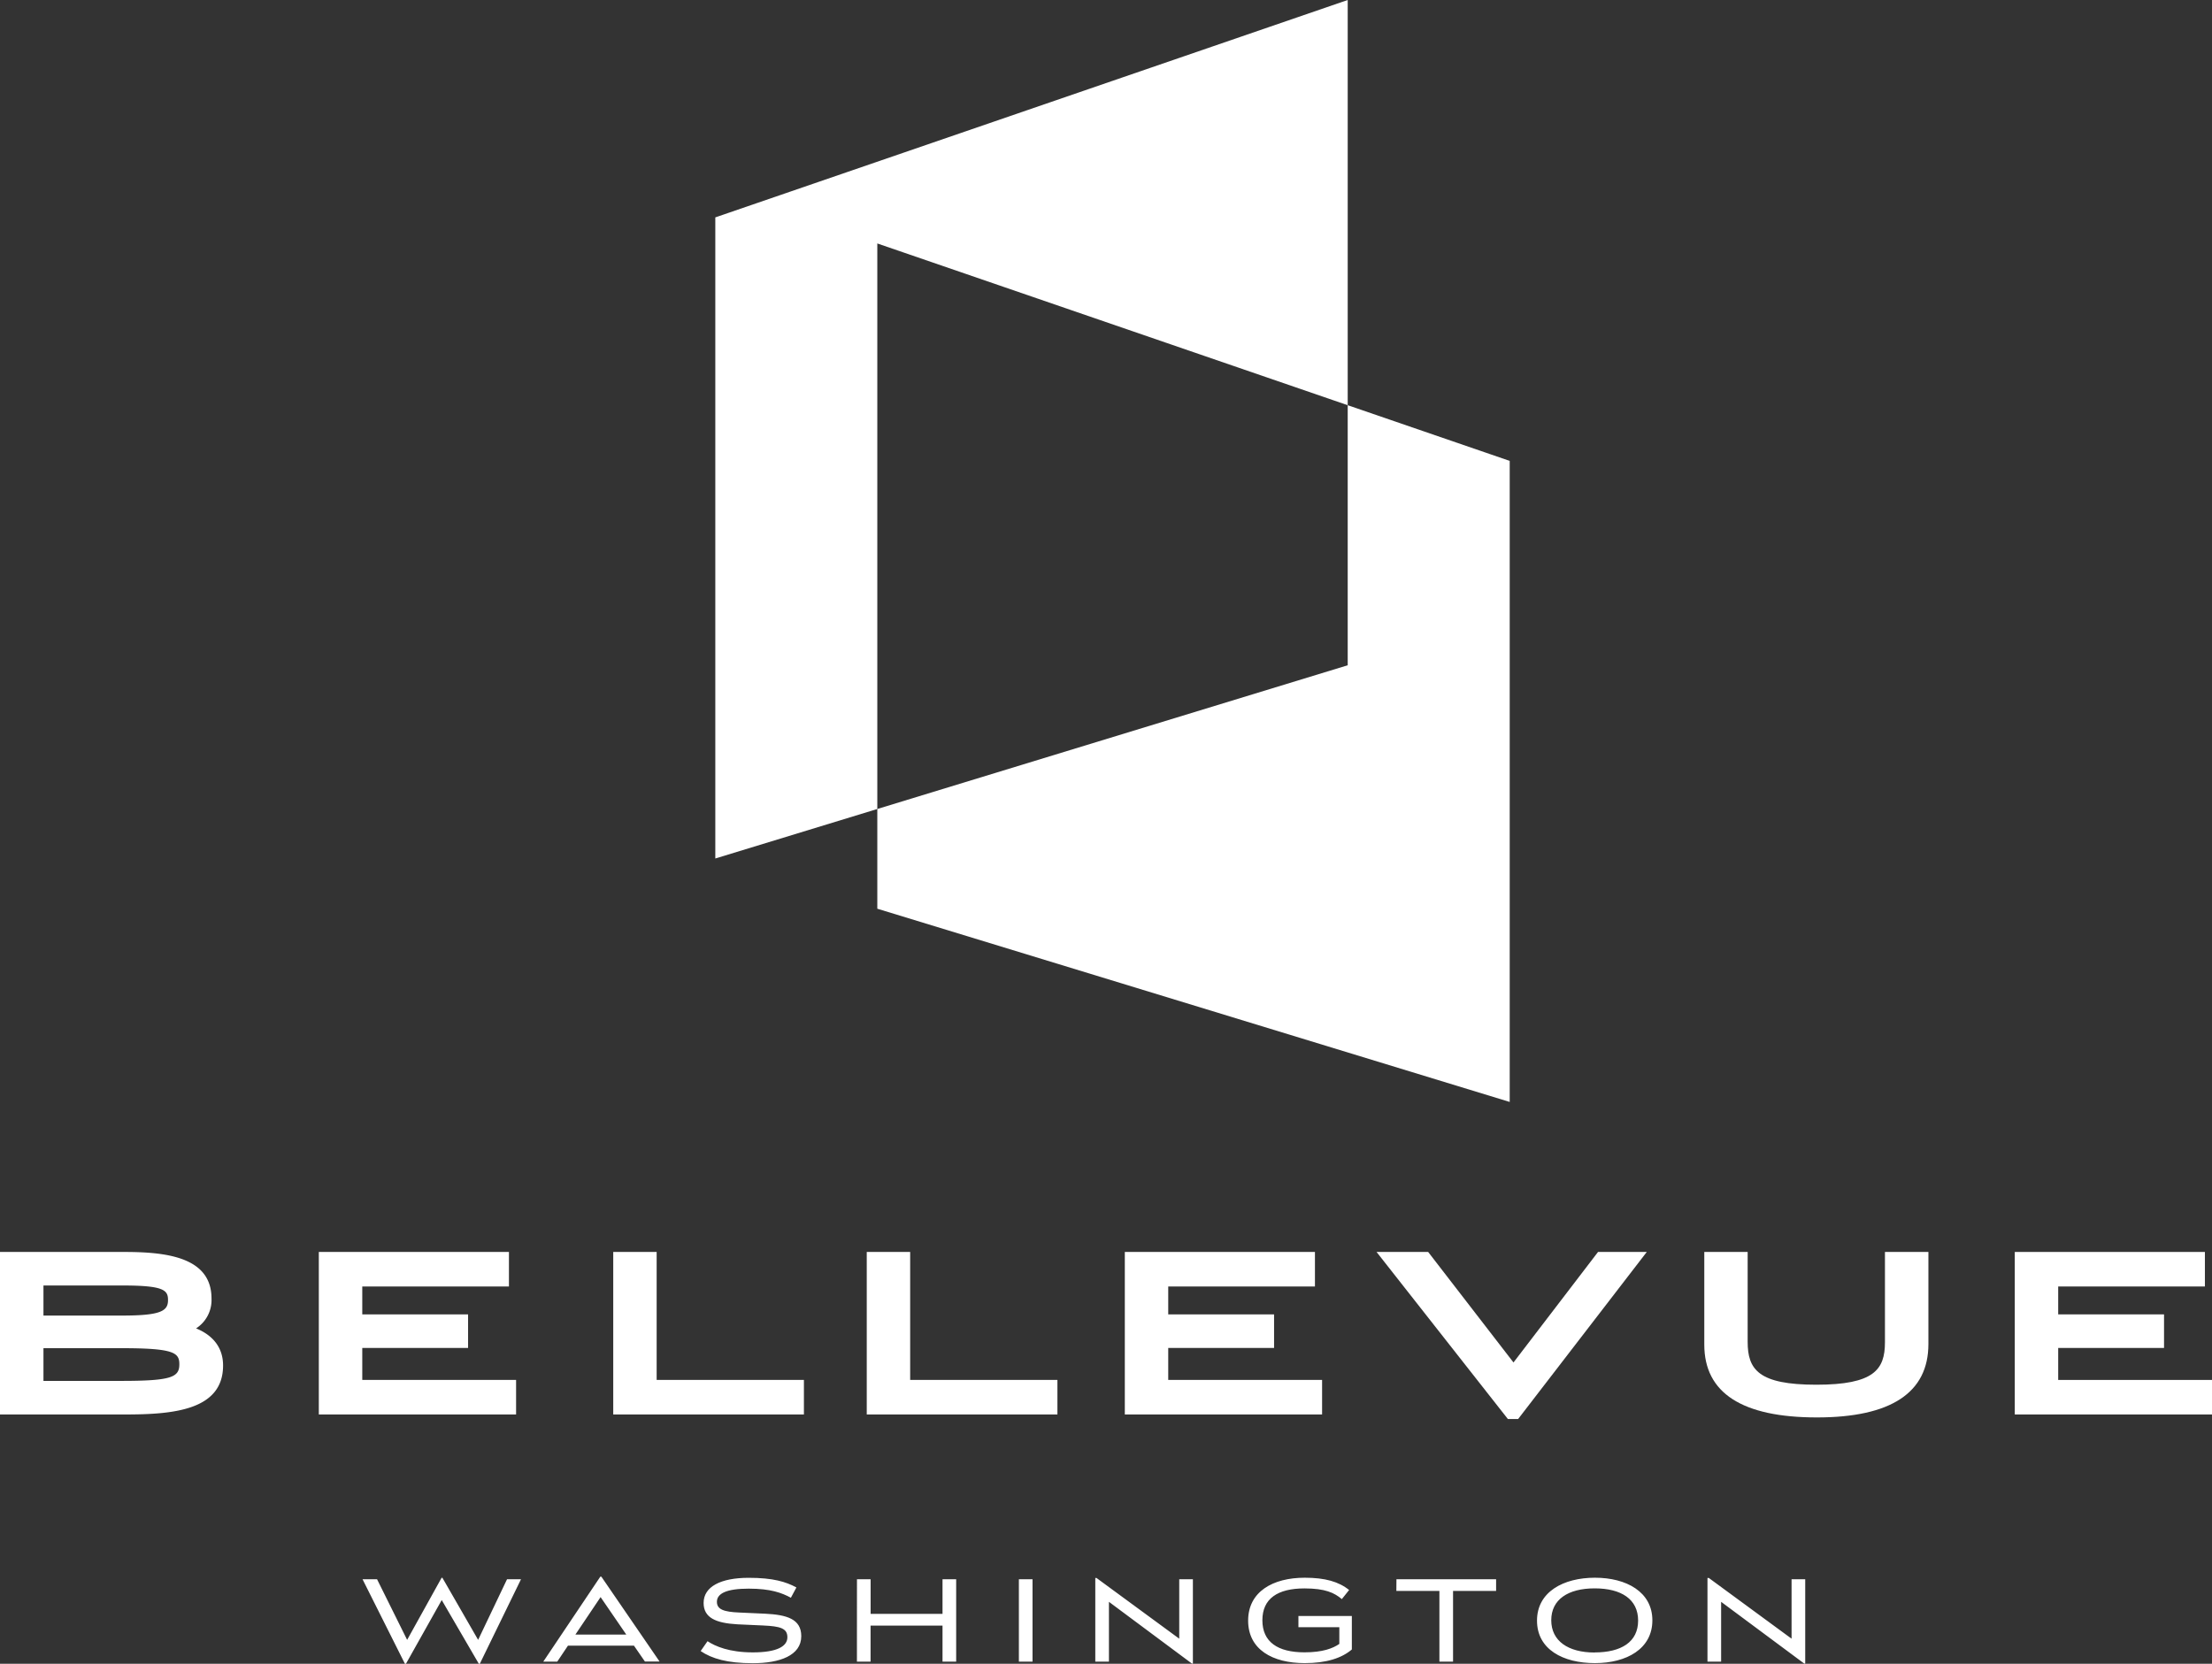
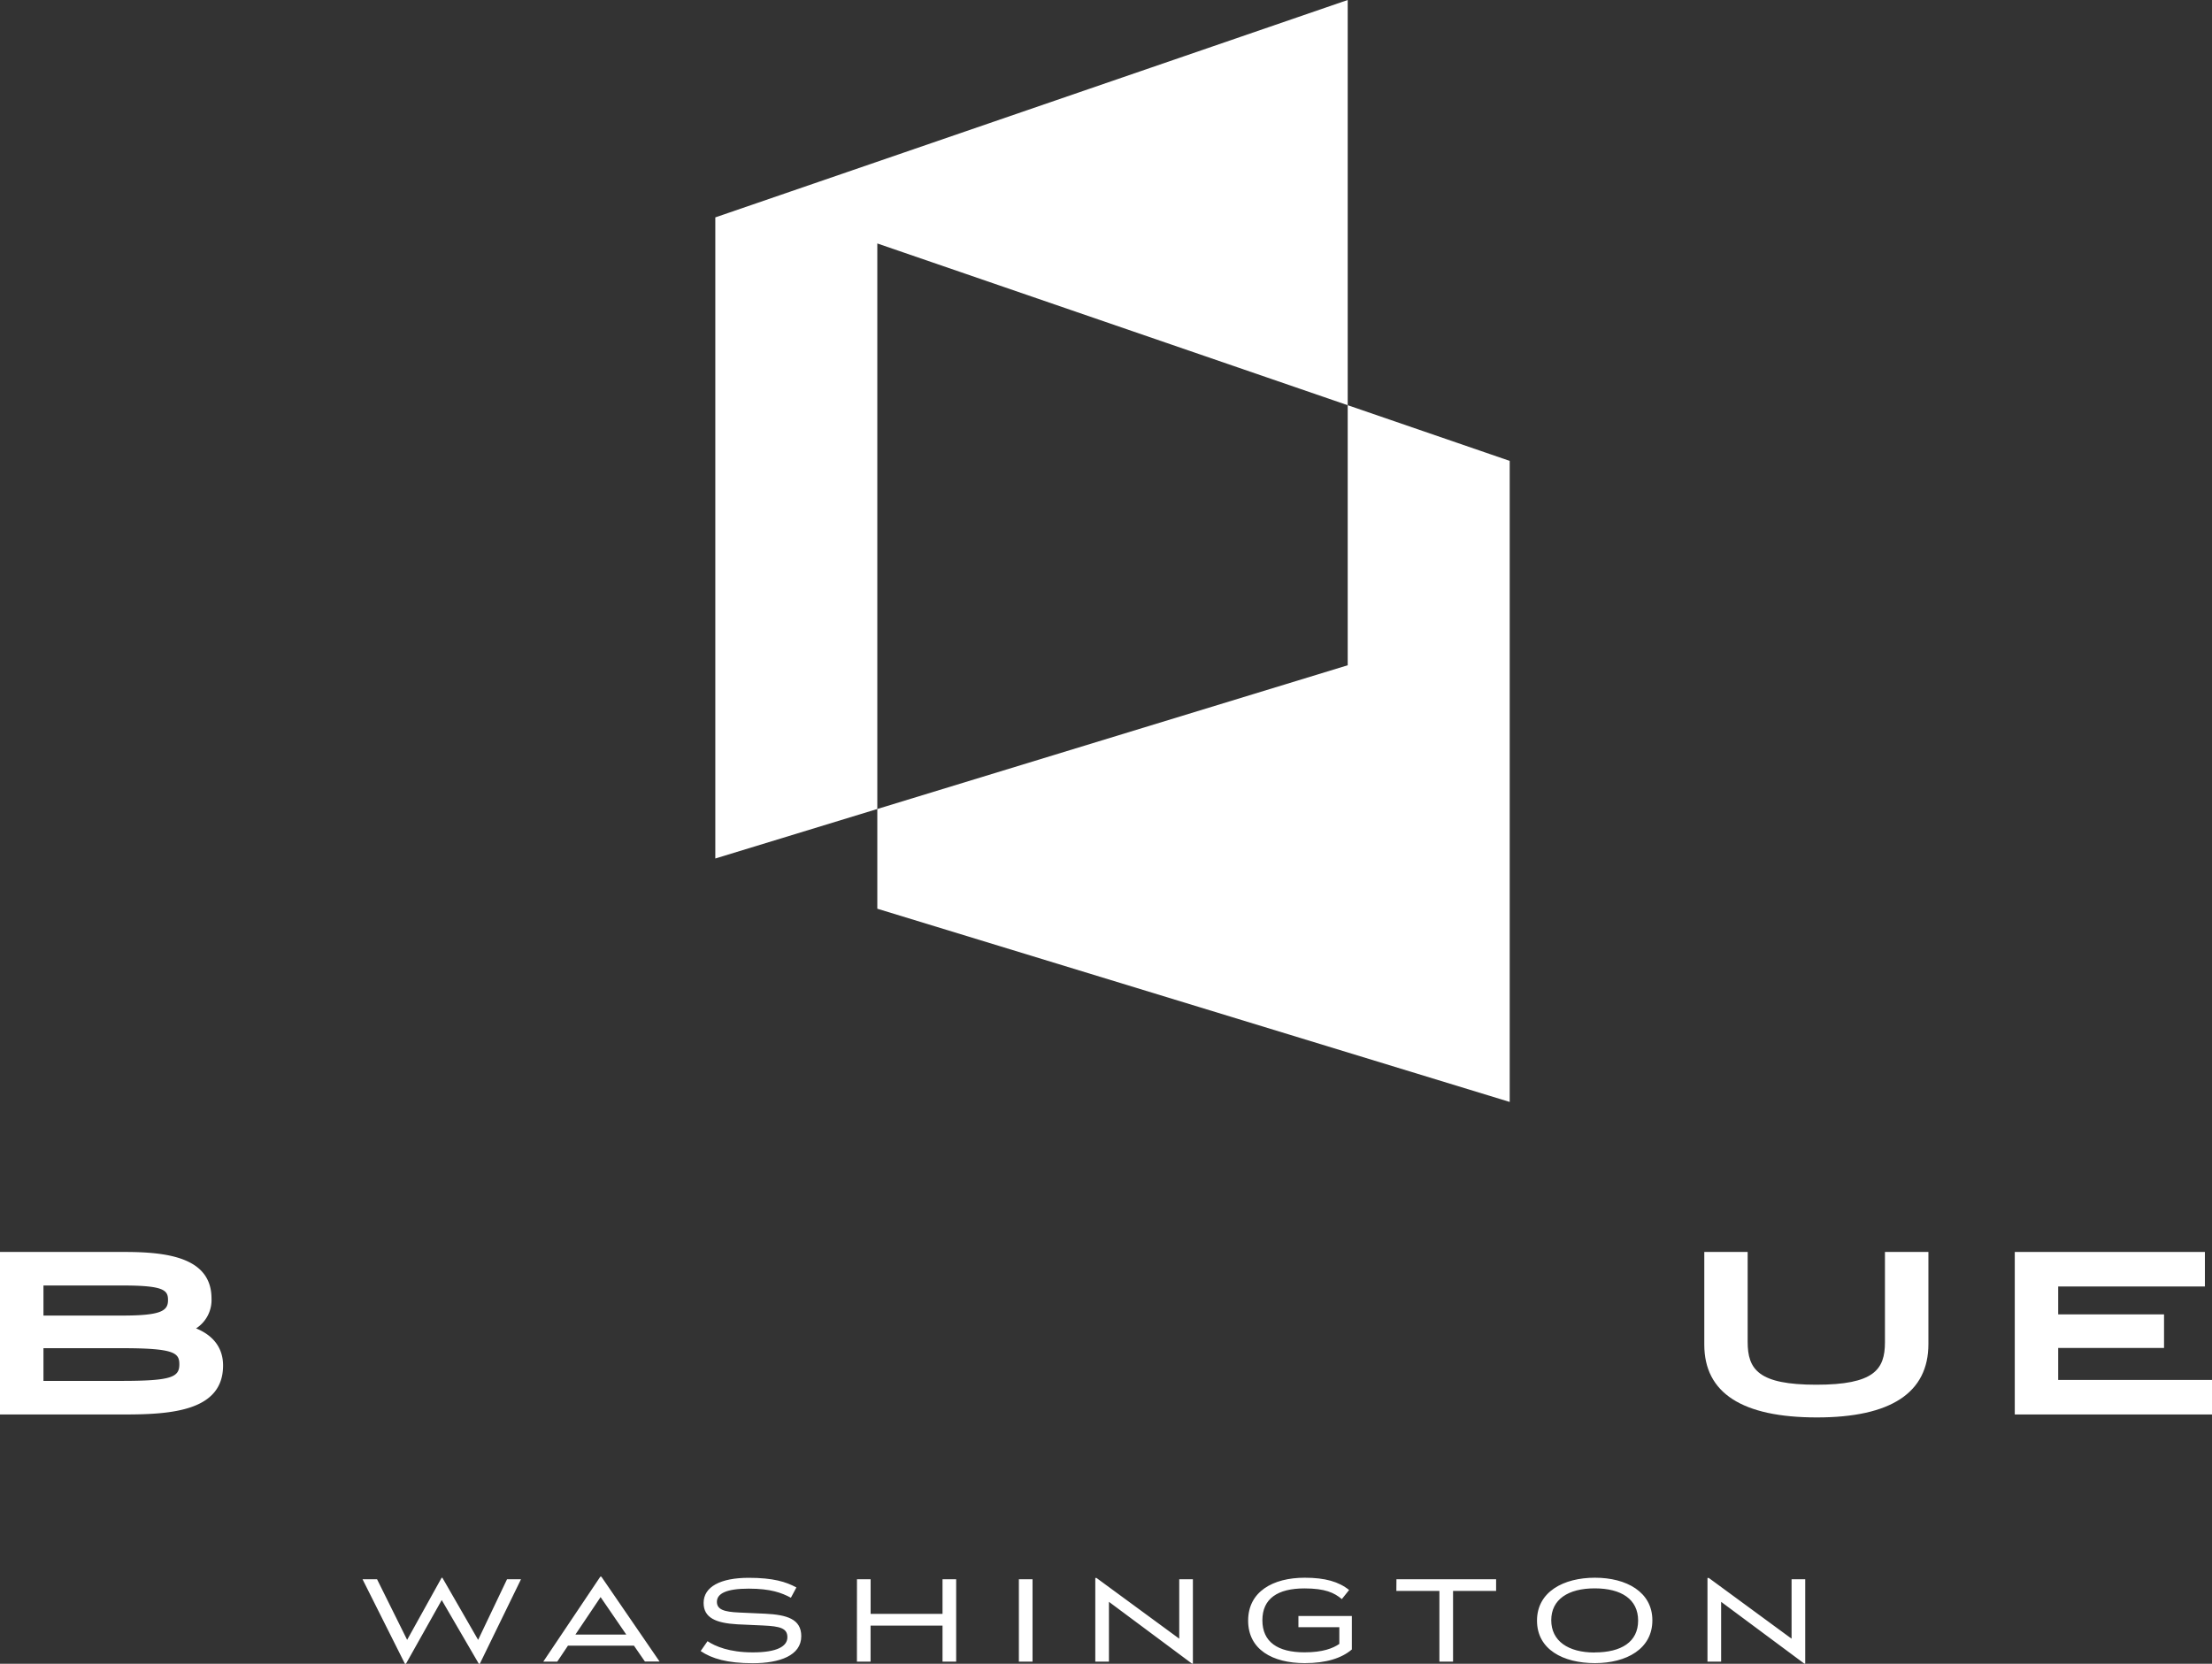
<svg xmlns="http://www.w3.org/2000/svg" id="Layer_1" data-name="Layer 1" viewBox="0 0 486.09 365.68">
  <rect x="0" y="0" width="486.09" height="365.68" fill="#333333" stroke="none" />
  <defs>
    <style>.cls-1{fill:#fff}</style>
  </defs>
  <path class="cls-1" d="M78.87 322.43a7.41 7.41 0 003.39-6.56c0-9-9.64-10.24-19.08-10.24h-27.4v35.72h27.4c10.46 0 21.62-.84 21.62-10.77 0-3.79-2.08-6.58-5.93-8.15zm-33.54 4.35h17.13c11.58 0 12.73 1 12.73 3.54 0 2.82-1.67 3.65-12.73 3.65H45.33zm17.37-7.17H45.33V313H62.7c9 0 10 1 10 3.17.02 2.38-1.43 3.44-10 3.44z" transform="translate(-35.78 -30.46)" />
-   <path class="cls-1" d="M79.61 296.27h23.25v-7.38H79.61v-6.13h32.23v-7.59H70.06v35.72h43.35v-7.59h-33.8v-7.03zM144.3 275.17h-9.54v35.72h41.9v-7.59H144.3v-28.13zM200.01 275.17h-9.54v35.72h41.9v-7.59h-32.36v-28.13zM256.72 296.27h23.26v-7.38h-23.26v-6.13h32.24v-7.59h-41.78v35.72h43.35v-7.59h-33.81v-7.03zM332.59 299.46l-18.75-24.29H302.5l28.86 36.72h2.25l28.27-36.72h-10.71l-18.58 24.29z" />
  <path class="cls-1" d="M450 325.49c0 6-2.41 9.32-15.09 9.32s-15.08-3.32-15.08-9.43v-19.75h-9.53V326c0 10.63 8.32 16 24.75 16 16.26 0 24.5-5.43 24.5-16.13v-20.24H450z" transform="translate(-35.78 -30.46)" />
  <path class="cls-1" d="M452.29 303.3v-7.03h23.26v-7.38h-23.26v-6.13h32.24v-7.59h-41.78v35.72h43.35v-7.59h-33.81z" />
  <path class="cls-1" d="M140.85 390.89l6.35-13.32h3.07l-9.05 18.57H141l-8.15-14-7.86 14h-.23l-9.31-18.57h3.19l6.61 13.32 7.57-13.64h.18zM175.09 392.16h-14.5l-2.35 3.51h-3.07L167.7 377h.23l12.79 18.65h-3.22zm-12.87-2.43h11.19l-5.65-8.24zM203.51 387.73l-5.71-.26c-4.7-.27-7.4-1.43-7.4-4.7 0-3.57 3.74-5.52 9.92-5.52 5.34 0 8.18.87 10.47 2.12l-1.21 2.26c-2-1.07-4.41-2-9.26-2s-7 1.05-7 2.9c0 1.69 1.57 2.21 4.9 2.35l5.72.26c4.78.24 7.92 1.17 7.92 4.94 0 4.26-4.76 5.94-10.65 5.94-5.6 0-9-1-11.46-2.67l1.51-2.17c1.71 1.13 4.79 2.46 9.95 2.46 5.4 0 7.6-1.36 7.6-3.33s-1.58-2.41-5.3-2.58zM224.1 377.57h3v7.6h15.8v-7.6h3v18.1h-3v-7.91h-15.81v7.91h-3zM259.68 377.57h3v18.1h-3zM276.73 377.28l18.19 13.35v-13.06h3v18.54h-.2l-18.25-13.58v13.14h-3v-18.39zM321.11 388.1v-2.46h11.74V393c-2.23 1.91-5.62 3-10.35 3-7.11 0-12.44-3-12.44-9.34s5.39-9.43 12.44-9.43c4.47 0 7.48.87 9.75 2.7l-1.6 2c-1.65-1.39-3.65-2.35-8.21-2.35-5.89 0-9.25 2.24-9.25 7s3.36 7.05 9.25 7.05c4 0 6.24-.87 7.66-1.85v-3.68zM342.65 377.57h21.9v2.56h-9.46v15.54h-3v-15.54h-9.46zM386.27 396c-7 0-12.73-3-12.73-9.34s5.83-9.43 12.73-9.43 12.62 3.11 12.62 9.37-5.66 9.4-12.62 9.4zm-.06-2.35c5.83 0 9.55-2.29 9.55-7s-3.72-7.08-9.55-7.08-9.54 2.44-9.54 7 3.71 7.1 9.54 7.1zM411.29 377.28l18.19 13.35v-13.06h3v18.54h-.2L414 382.53v13.14h-3v-18.39z" transform="translate(-35.78 -30.46)" />
  <path class="cls-1" d="M296.16 89.06v57.16l-103.37 31.59v21.92l138.97 42.47V101.3l-35.6-12.24z" />
  <path class="cls-1" d="M296.16 89.06V0L157.19 47.78v140.91l35.6-10.88V53.51l103.37 35.55z" />
</svg>